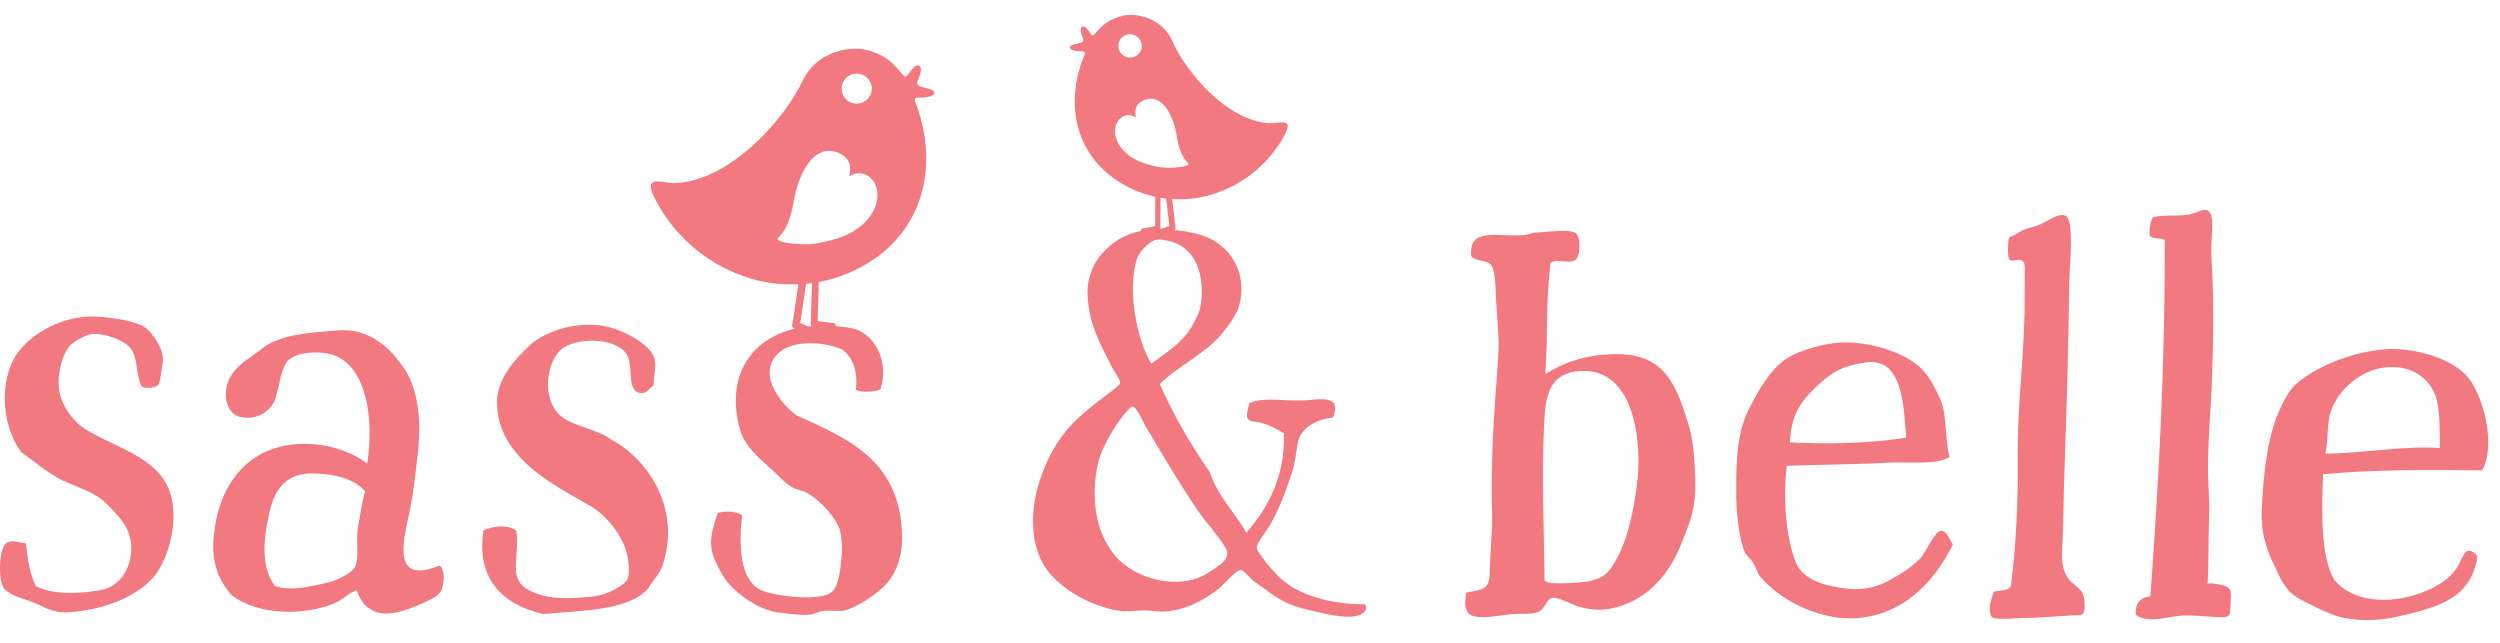
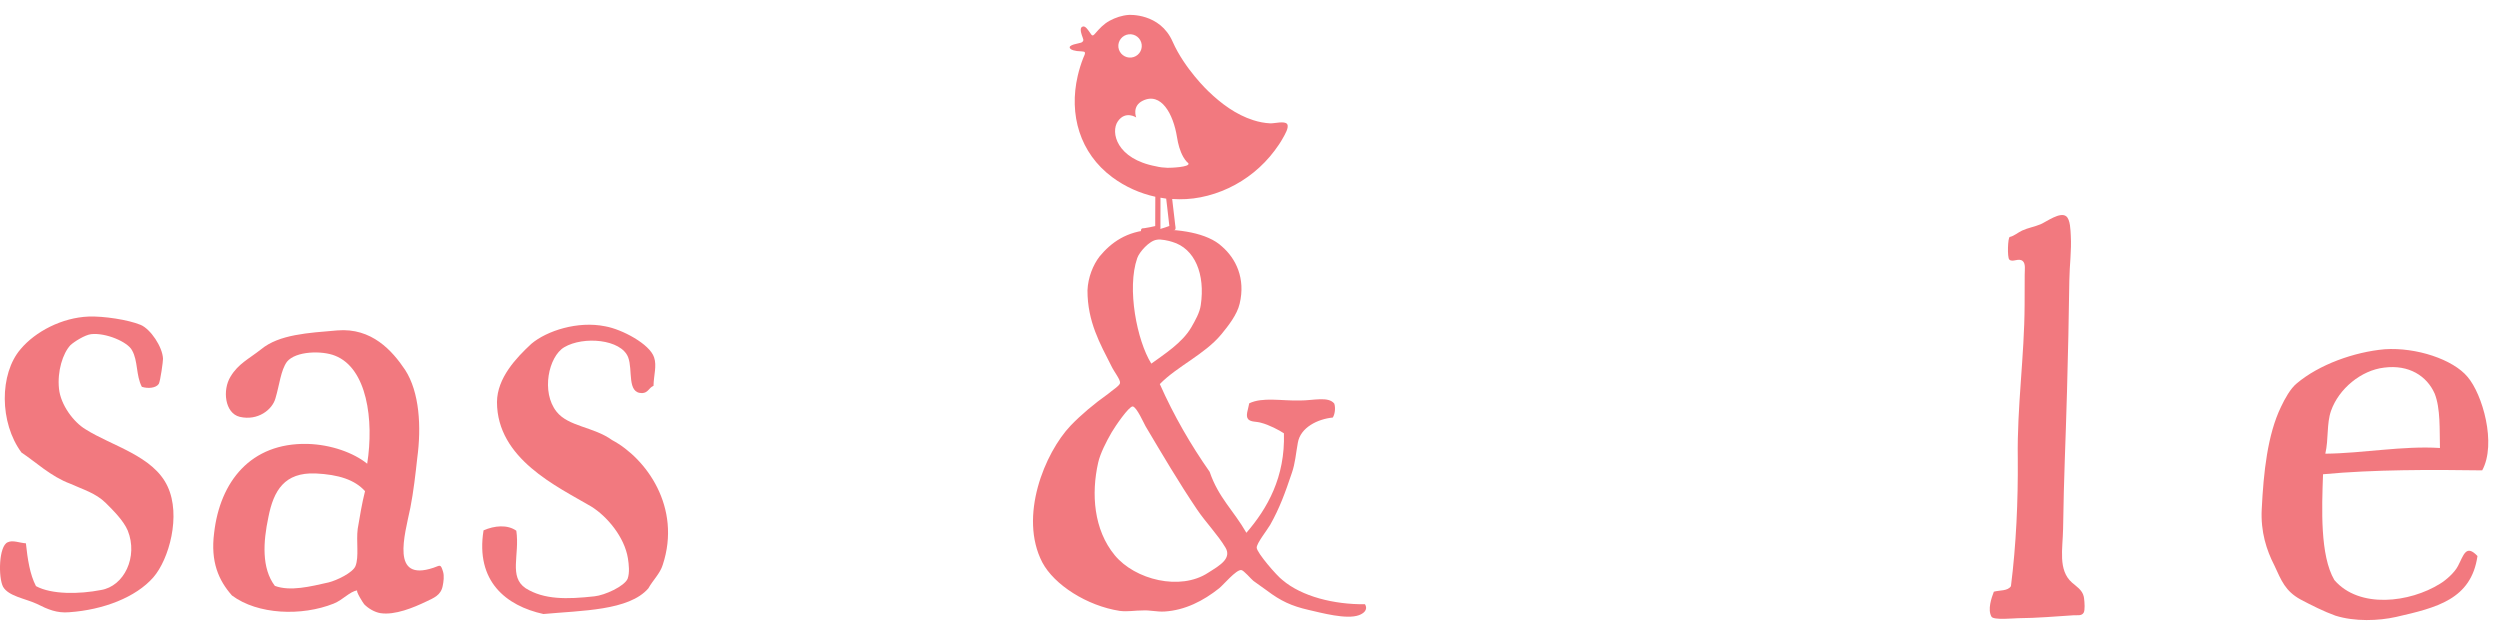
<svg xmlns="http://www.w3.org/2000/svg" version="1.1" id="Layer_1" x="0px" y="0px" width="250px" height="64.348px" viewBox="0 0 250 64.348" enable-background="new 0 0 250 64.348" xml:space="preserve">
  <g>
    <path fill="#F2797F" d="M13.204,35.031c-0.427-0.837-2.621-1.78-4.095-1.614c-0.625,0.077-1.677,0.742-2.064,1.098   c-0.768,0.823-1.326,2.604-1.146,4.356c0.17,1.645,1.483,3.357,2.647,4.054c2.617,1.668,6.802,2.653,8.218,5.729   c1.353,2.903,0.148,7.27-1.434,9.085c-1.744,1.992-4.999,3.246-8.397,3.484c-1.246,0.104-2.113-0.265-3.269-0.845   c-1.155-0.531-2.81-0.752-3.358-1.7c-0.49-0.948-0.432-4.077,0.463-4.45c0.503-0.247,1.196,0.066,1.821,0.104   c0.17,1.582,0.396,3.111,1.007,4.28c1.564,0.854,4.347,0.809,6.492,0.391c2.319-0.369,3.745-3.318,2.684-5.952   c-0.436-1.008-1.434-1.992-2.203-2.761c-1.003-0.984-2.262-1.335-3.534-1.914c-1.96-0.725-3.488-2.203-4.887-3.121   c-2.211-2.984-2.216-7.875-0.09-10.339c1.47-1.759,4.149-3.161,6.815-3.26c1.474-0.054,3.934,0.311,5.201,0.836   c0.98,0.419,2.18,2.194,2.226,3.386c0.009,0.225-0.261,2.225-0.423,2.512c-0.27,0.41-1.061,0.496-1.694,0.293   C13.582,37.518,13.811,36.088,13.204,35.031" />
    <path fill="#F2797F" d="M33.371,60.359c-3.205,1.281-7.597,1.11-10.173-0.809c-1.335-1.507-2.158-3.367-1.785-6.259   c0.584-5.11,3.646-9.026,9.324-8.9c2.374,0.059,4.644,0.895,5.983,1.981c0.688-4.388-0.018-9.552-3.219-10.803   c-1.29-0.521-3.925-0.476-4.806,0.608c-0.625,0.871-0.733,2.266-1.151,3.663c-0.314,1.133-1.762,2.266-3.569,1.844   c-1.497-0.365-1.749-2.688-0.917-4.028c0.778-1.291,1.812-1.749,3.057-2.729c1.812-1.492,4.707-1.636,7.598-1.884   c3.461-0.296,5.52,2.033,6.802,3.948c1.438,2.224,1.636,5.687,1.209,8.833c-0.162,1.497-0.373,3.358-0.688,4.953   c-0.575,2.788-1.987,7.432,2.302,6.003c0.679-0.225,0.71-0.437,0.962,0.369c0.139,0.44,0.058,1.033-0.036,1.475   c-0.185,0.907-0.89,1.172-1.641,1.531c-1.272,0.608-3.124,1.381-4.572,1.161c-0.58-0.09-1.227-0.472-1.632-0.891   c-0.09-0.095-0.895-1.362-0.679-1.397C34.927,59.178,34.356,59.95,33.371,60.359 M26.839,51.715   c-0.526,2.477-0.688,5.111,0.647,6.873c1.546,0.571,3.565,0.063,5.372-0.346c0.827-0.203,2.433-0.976,2.693-1.641   c0.364-0.932,0.058-2.478,0.22-3.719c0.211-1.235,0.418-2.53,0.733-3.767c-1.029-1.139-2.63-1.659-4.954-1.771   C28.458,47.228,27.365,49.03,26.839,51.715" />
    <path fill="#F2797F" d="M51.632,53.072c0.355,2.449-0.782,4.599,0.935,5.754c1.839,1.15,4.123,1.111,6.882,0.806   c1.043-0.109,2.976-0.999,3.313-1.754c0.22-0.625,0.122-1.426,0.031-2.036c-0.341-2.145-2.099-4.227-3.686-5.201   c-3.421-2.006-9.4-4.761-9.409-10.435c0.018-2.405,1.902-4.4,3.439-5.826c1.546-1.305,4.643-2.307,7.386-1.748   c1.677,0.296,4.459,1.774,4.887,3.11c0.288,0.849-0.041,1.793-0.059,2.841c-0.485,0.207-0.526,0.701-1.142,0.728   c-1.542,0.01-0.903-2.301-1.393-3.578c-0.697-1.816-4.478-2.144-6.397-1.007c-1.56,0.931-2.329,4.482-0.76,6.446   c1.178,1.492,3.704,1.502,5.552,2.837c3.412,1.821,6.964,6.721,5.062,12.48c-0.27,0.876-0.98,1.523-1.438,2.347   c-1.938,2.242-6.685,2.211-10.493,2.566c-3.736-0.822-6.806-3.273-5.988-8.365C49.452,52.556,50.742,52.438,51.632,53.072" />
-     <path fill="#F2797F" d="M85.573,38.979c0.252-1.728-0.265-3.314-1.407-4.057c-2.037-0.835-5.183-0.935-6.51,0.581   c-1.901,2.121,0.603,5.084,2.05,6.056c5.099,2.301,10.313,4.482,10.502,11.949c0.059,2.252-0.666,4.05-1.884,5.205   c-0.984,0.912-2.733,2.086-3.974,2.356c-0.652,0.076-1.425-0.081-2.131,0.054c-0.355,0.009-0.706,0.256-1.061,0.323   c-1.002,0.145-2.495-0.116-3.443-0.211c-1.848-0.311-3.718-1.623-4.815-2.842c-0.611-0.696-1.294-1.982-1.614-2.922   c-0.454-1.528,0.045-2.787,0.486-4.163c0.706-0.257,2.014-0.171,2.437,0.234c-0.337,2.972-0.252,6.469,1.91,7.485   c1.259,0.561,6.02,1.208,7.121,0.116c0.639-0.606,0.832-2.333,0.917-3.582c0.103-0.716,0.009-1.956-0.185-2.604   c-0.387-1.179-1.848-2.801-3.057-3.543c-0.481-0.346-1.137-0.387-1.677-0.669c-0.724-0.396-1.335-1.151-2.122-1.844   c-1.214-1.098-2.545-2.189-3.062-3.776c-1.619-5.412,1.002-9.575,6.199-10.415c1.42-0.218,3.969-0.105,4.927,0.112   c2.207,0.476,3.758,3.164,2.882,6.095C87.533,39.226,86.054,39.262,85.573,38.979" />
    <path fill="#F2797F" d="M120.966,47.183c0.886,2.595,2.387,3.853,3.673,6.097c2.099-2.428,3.889-5.569,3.753-9.949   c-0.445-0.301-1.487-0.85-2.283-1.052c-0.495-0.148-0.994-0.054-1.29-0.355c-0.297-0.346,0.004-0.993,0.103-1.592   c1.343-0.643,3.187-0.237,5.076-0.282c1.345,0.004,2.837-0.44,3.43,0.311c0.148,0.449,0.05,1.096-0.152,1.394   c-1.492,0.144-3.237,0.984-3.494,2.526c-0.201,1.091-0.256,2.041-0.605,3.033c-0.652,1.938-1.205,3.477-2.158,5.166   c-0.351,0.594-1.35,1.839-1.35,2.283c0,0.5,2.033,2.843,2.577,3.241c1.937,1.65,5.17,2.455,8.253,2.42   c0.347,0.598-0.202,0.943-0.598,1.092c-1.25,0.464-3.78-0.238-5.048-0.525c-1.687-0.387-2.77-0.882-4.172-1.942   c-0.441-0.333-0.908-0.63-1.344-0.963c-0.234-0.18-0.971-1.074-1.219-1.083c-0.521-0.031-1.775,1.483-2.203,1.825   c-1.582,1.259-3.412,2.198-5.462,2.325c-0.746,0.044-1.492-0.154-2.189-0.108c-0.796-0.004-1.443,0.144-2.288,0.045   c-3.282-0.508-6.559-2.607-7.746-4.852c-2.374-4.585,0.238-10.946,2.832-13.675c1.048-1.092,2.347-2.181,3.745-3.174   c0.4-0.346,1.196-0.841,1.196-1.093c0.049-0.346-0.593-1.096-0.891-1.743c-1.087-2.146-2.374-4.388-2.364-7.522   c0.054-1.294,0.558-2.535,1.205-3.38c1.15-1.389,2.692-2.531,5.183-2.67c2.688-0.139,5.624,0.315,7.058,1.664   c1.389,1.2,2.378,3.191,1.771,5.727c-0.251,1.092-1.15,2.234-1.848,3.079c-1.65,1.984-4.388,3.17-6.136,4.955   C117.401,41.6,119.083,44.49,120.966,47.183 M122.441,56.057c0.297-0.368,0.409-0.795,0.108-1.295   c-0.787-1.316-1.969-2.517-2.841-3.808c-1.825-2.702-3.479-5.516-5.147-8.321c-0.148-0.247-0.89-1.941-1.29-1.991   c-0.396,0-1.749,1.983-2.099,2.581c-0.549,0.944-1.151,2.135-1.353,3.03c-0.707,3.119-0.455,6.716,1.658,9.273   c2.023,2.451,6.55,3.584,9.337,1.749C121.349,56.93,122.054,56.538,122.441,56.057 M120.076,30.514   c0.459-3.084-0.58-5.673-2.864-6.33c-0.296-0.099-1.142-0.301-1.542-0.207c-0.746,0.099-1.744,1.236-1.947,1.834   c-1.056,3.03-0.026,8.258,1.408,10.551c1.294-0.939,3.093-2.077,3.992-3.618C119.523,32.051,119.973,31.26,120.076,30.514" />
-     <path fill="#F2797F" d="M157.618,25.923c-0.625,0.598-1.888-0.162-2.572,0.377c-0.507,4.663-0.215,6.326-0.507,11.104   c1.753-1.124,4.167-2.005,7.121-1.986c4.841-0.042,5.988,3.16,7.17,6.971c0.517,1.629,0.629,3.691,0.697,5.419   c0.094,2.84-0.441,4.221-1.272,6.257c-1.259,3.421-3.723,6.195-7.354,6.829c-1.062,0.184-2.108,0.039-3.134-0.266   c-0.611-0.185-2.167-1.078-2.688-0.8c-0.535,0.283-0.58,1.133-1.345,1.398c-0.638,0.22-1.397,0.135-2.059,0.156   c-1.348,0.036-2.822,0.49-4.163,0.266c-1.15-0.198-1.065-1.349-0.876-2.377c0.647-0.189,1.596-0.158,2.037-0.733   c0.408-0.53,0.274-1.452,0.318-2.078c0.081-1.06,0.104-2.161,0.185-3.2c0.085-1.093,0.014-2.184,0-3.272   c-0.054-4.145,0.201-8.452,0.525-12.596c0.248-3.166,0.193-3.206-0.05-6.663c-0.13-1.452-0.013-3.786-0.61-4.302   c-0.432-0.459-1.497-0.261-1.929-0.828c-0.202-2.899,2.388-1.888,5.287-2.09c0.499-0.045,0.841-0.256,1.172-0.252   c1.115-0.027,3.628-0.463,4.114,0.162C158.063,23.932,158.019,25.546,157.618,25.923 M163.27,41.581   c-0.787-2.738-2.495-4.913-5.772-4.428c-2.571,0.437-2.958,2.374-3.089,5.317c-0.242,5.116-0.004,10.971,0.05,15.532   c0.009,0.617,4.203,0.217,4.676,0.077c1.222-0.359,1.563-0.606,2.26-1.731c1.413-2.27,1.992-5.443,2.32-8.055   C163.948,46.45,163.917,43.829,163.27,41.581" />
-     <path fill="#F2797F" d="M188.849,46.266c-3.39,0.198-6.896,0.176-10.178,0.318c-0.355,3.404-0.095,7.126,0.918,9.662   c0.772,1.874,3.182,2.423,5.357,2.644c1.506,0.13,2.833-0.243,3.821-0.77c1.097-0.584,2.356-1.339,3.174-2.197   c0.652-0.63,1.483-2.766,2.148-2.842c0.671-0.014,0.859,0.926,1.205,1.362c-1.853,3.78-5.097,7.206-9.998,7.391   c-3.727,0.099-7.565-2.027-9.35-4.267c-0.229-0.328-0.36-0.885-0.647-1.321c-0.229-0.383-0.63-0.652-0.806-0.98   c-0.593-1.43-0.823-3.763-0.867-5.431c-0.018-2.948-0.055-6.288,1.219-8.828c0.953-1.916,2.333-4.348,4.036-5.282   c1.151-0.697,3.476-1.372,5.138-1.471c2.945-0.135,6.483,0.998,8.084,2.572c0.741,0.7,1.561,2.184,1.973,3.23   c0.657,1.655,0.373,3.665,0.873,5.656C193.479,46.531,190.962,46.154,188.849,46.266 M181.638,38.659   c-1.632,1.542-2.54,2.904-2.64,5.579c3.566,0.185,7.908,0.126,11.622-0.473c-0.247-3.11-0.323-8.118-4.092-7.516   C184.146,36.591,183.108,37.284,181.638,38.659" />
    <path fill="#F2797F" d="M208.404,59.82c0.059,0.422,0.103,1.194-0.031,1.438c-0.197,0.352-0.607,0.248-0.98,0.267   c-0.908,0.053-1.82,0.13-2.725,0.184c-0.957,0.059-1.919,0.108-2.877,0.112c-0.373,0-2.432,0.215-2.643-0.153   c-0.41-0.723,0.005-1.892,0.237-2.499c0.599-0.166,1.385-0.05,1.709-0.553c0.521-4.114,0.719-8.51,0.684-12.795   c-0.081-5.12,0.665-10.213,0.683-15.325l0.009-3.03c0-0.49,0.108-1.097-0.193-1.357c-0.413-0.359-1.025,0.175-1.349-0.157   c-0.215-0.216-0.148-2.212,0.049-2.257c0.45-0.099,0.819-0.449,1.242-0.643c0.593-0.27,1.235-0.373,1.838-0.625   c0.611-0.265,1.965-1.281,2.567-0.795c0.413,0.333,0.423,1.394,0.454,1.911c0.09,1.515-0.127,2.999-0.145,4.509   c-0.044,3.687-0.134,7.373-0.232,11.06c-0.149,5.483-0.312,8.271-0.392,13.76c-0.031,2.011-0.53,4.137,0.895,5.391   c0.413,0.365,1.021,0.725,1.169,1.381C208.382,59.681,208.391,59.744,208.404,59.82" />
-     <path fill="#F2797F" d="M223.087,59.316c0.018,0.185,0.009,0.418-0.013,0.715c-0.101,1.362,0.156,1.758-1.139,1.694   c-1.052-0.05-2.099-0.17-3.156-0.184c-1.879-0.031-3.807,0.943-5.209-0.06c-0.05-1.222,0.485-1.743,1.47-1.842   c0.859-11.847,1.461-22.938,1.438-35.637c-0.437-0.26-1.178-0.063-1.52-0.436c-0.036-0.778,0.081-1.394,0.342-1.852   c1.349-0.279,2.44-0.049,3.649-0.266c1.003-0.243,2.113-1.16,2.258,0.617c0.049,0.642,0.009,1.276-0.041,1.879   c-0.099,1.155,0.018,2.387,0.067,3.569c0.152,3.556,0.091,6.317-0.014,9.868c-0.103,3.321-0.444,6.563-0.418,9.891   c0.009,1.411,0.171,2.827,0.117,4.226c-0.095,2.315-0.027,4.661-0.166,6.923c0.018-0.238,1.461,0.085,1.609,0.126   C222.862,58.706,223.042,58.898,223.087,59.316" />
    <path fill="#F2797F" d="M232.303,47.425c-0.122,3.449-0.306,8.125,1.133,10.578c2.495,2.905,7.562,2.253,10.572,0.369   c0.559-0.333,1.453-1.105,1.79-1.775c0.562-1.057,0.787-2.226,1.95-0.994c-0.628,4.339-4.081,5.162-8.146,6.092   c-1.726,0.387-4.117,0.485-6.063-0.131c-1.111-0.395-2.445-1.064-3.502-1.626c-1.502-0.837-1.885-1.844-2.604-3.404   c-0.773-1.505-1.379-3.341-1.259-5.624c0.18-3.673,0.58-7.453,1.929-10.231c0.392-0.832,0.949-1.83,1.564-2.333   c2.229-1.884,5.741-3.151,8.803-3.422c3.169-0.211,6.842,1.025,8.281,2.757c1.496,1.729,2.926,6.689,1.469,9.354   C243.209,46.964,237.424,46.944,232.303,47.425 M238.402,36.763c-2.283,0.27-4.518,2.1-5.3,4.324   c-0.45,1.277-0.233,2.837-0.57,4.283c3.785-0.039,7.736-0.808,11.463-0.57c-0.049-1.78,0.072-3.951-0.535-5.457   C242.688,37.611,240.907,36.435,238.402,36.763" />
    <path fill="#F2797F" d="M128.712,12.405c-0.243-0.341-1.264-0.049-1.69-0.071c-0.576-0.027-1.146-0.14-1.69-0.315   c-1.726-0.544-3.228-1.664-4.514-2.909c0,0-2.355-2.225-3.556-4.945c-1.268-2.891-4.388-2.674-4.392-2.674   c-0.661,0.045-1.335,0.27-1.911,0.584c-0.598,0.328-1.002,0.769-1.438,1.272c-0.324,0.382-0.341,0.148-0.611-0.203   c-0.117-0.152-0.351-0.53-0.589-0.499c-0.4,0.054-0.211,0.629-0.14,0.867c0.104,0.36,0.311,0.553-0.054,0.747   c-0.153,0.081-1.457,0.211-1.097,0.606c0.148,0.162,0.454,0.198,0.656,0.238c0.126,0.027,0.701,0.019,0.773,0.1   c0.117,0.13-0.063,0.404-0.125,0.571c-0.234,0.588-0.418,1.191-0.562,1.807c-0.899,3.862,0.202,7.728,3.457,10.142   c1.295,0.958,2.765,1.614,4.302,1.951c0,0.351-0.005,0.706-0.005,1.057c0,0.422,0,0.845-0.004,1.263   c0.004,0.202,0.004,0.409,0,0.611c-0.274,0.063-0.746,0.167-0.998,0.198c-0.054,0.009-0.09,0.009-0.099,0.014l-0.22,0.022   c-0.126,0.067-0.113,0.243-0.113,0.243c0.027,0.175,0.171,0.211,0.203,0.233c0.121,0.032,0.18,0.019,0.292,0.004   c0.279-0.035,0.558-0.094,0.832-0.162c-0.019,0.077-0.009,0.153-0.009,0.153c0.054,0.189,0.211,0.216,0.251,0.229   c0.144,0.022,0.202,0,0.324-0.031c0.418-0.104,0.836-0.256,1.241-0.414c0.072-0.027,0.157-0.049,0.22-0.081   c0.18-0.09,0.09-0.36,0.072-0.521c-0.018-0.162-0.036-0.324-0.054-0.481c-0.058-0.472-0.113-0.944-0.167-1.416   c-0.027-0.234-0.054-0.468-0.081-0.697c0.94,0.063,1.884,0.018,2.828-0.167c1.947-0.377,3.79-1.249,5.328-2.499   c0.781-0.634,1.484-1.362,2.086-2.167c0.306-0.404,0.599-0.832,0.841-1.277C128.469,13.484,128.937,12.729,128.712,12.405    M112.865,3.433c0.647-0.077,1.223,0.378,1.304,1.02c0.077,0.639-0.377,1.223-1.021,1.299c-0.638,0.077-1.227-0.377-1.308-1.021   C111.764,4.089,112.231,3.509,112.865,3.433 M116.695,20.506c0.054,0.472,0.113,0.939,0.162,1.412   c0.027,0.225,0.054,0.454,0.076,0.679c-0.238,0.09-0.611,0.216-0.899,0.296c0.023-0.099,0.009-0.22,0.009-0.306   c0-0.144,0-0.292,0-0.436c0-0.427,0-0.85,0.004-1.272c0-0.373,0-0.737,0-1.11c0.189,0.032,0.378,0.072,0.571,0.094   C116.646,20.08,116.673,20.295,116.695,20.506 M116.745,16.78c-0.382-0.013-0.773-0.054-1.142-0.148   c-3.96-0.737-4.567-3.412-3.821-4.496c0.764-1.11,1.838-0.391,1.838-0.391s-0.454-1.132,0.656-1.672   c1.834-0.899,3.057,1.317,3.426,3.65c0.108,0.679,0.288,1.371,0.629,1.974c0.1,0.17,0.212,0.337,0.347,0.481   c0.041,0.045,0.135,0.104,0.162,0.153C119.047,16.721,117.01,16.789,116.745,16.78" />
-     <path fill="#F2797F" d="M84.179,8.638c0.126-0.822,0.886-1.389,1.713-1.263c0.818,0.126,1.398,0.89,1.272,1.713   c-0.121,0.823-0.899,1.385-1.718,1.259C84.616,10.229,84.054,9.461,84.179,8.638 M82.161,24.238   c-0.504,0.126-1.034,0.175-1.551,0.193c-0.355,0.014-3.116-0.099-2.828-0.625c0.041-0.072,0.162-0.144,0.216-0.207   c0.184-0.193,0.337-0.417,0.472-0.647c0.477-0.814,0.719-1.749,0.872-2.67c0.521-3.165,2.203-6.154,4.68-4.918   c1.497,0.746,0.873,2.275,0.873,2.275s1.465-0.971,2.49,0.543C88.382,19.648,87.538,23.276,82.161,24.238 M92.51,9.731   c0.261-0.045,0.656-0.081,0.854-0.283c0.477-0.495-1.196-0.711-1.384-0.818c-0.463-0.261-0.193-0.503-0.045-0.962   c0.094-0.305,0.364-1.042-0.148-1.124c-0.302-0.05-0.616,0.427-0.773,0.621c-0.364,0.44-0.391,0.742-0.8,0.238   c-0.544-0.67-1.043-1.25-1.798-1.695c-0.733-0.427-1.591-0.742-2.441-0.827c0,0-4.014-0.396-5.759,3.281   c-1.65,3.457-4.765,6.235-4.765,6.235c-1.704,1.556-3.677,2.936-5.92,3.574c-0.711,0.202-1.453,0.328-2.189,0.342   c-0.553,0.009-1.852-0.405-2.181,0.027c-0.306,0.404,0.274,1.398,0.485,1.812c0.297,0.584,0.656,1.142,1.035,1.677   c0.746,1.057,1.627,2.019,2.607,2.864c1.938,1.664,4.275,2.859,6.766,3.417c1.254,0.279,2.526,0.369,3.785,0.315   c-0.072,0.467-0.14,0.93-0.207,1.402c-0.09,0.607-0.176,1.214-0.266,1.816c-0.032,0.207-0.063,0.292-0.094,0.494   c-0.032,0.208-0.153,0.548,0.072,0.67c0.085,0.044,0.193,0.075,0.283,0.112c0.517,0.216,1.047,0.562,1.587,0.709   c0.157,0.042,0.234,0.073,0.414,0.06c0.054-0.027,0.261-0.055,0.337-0.292c0,0,0.054-0.247-0.108-0.378l-0.314-0.076   c-0.009-0.005-0.059-0.018-0.135-0.035c-0.355-0.104-1.016-0.478-1.394-0.622c0.045-0.292,0.085-0.454,0.13-0.741   c0.089-0.607,0.175-1.214,0.265-1.812c0.067-0.45,0.13-0.899,0.198-1.344c0.198-0.018,0.391-0.059,0.589-0.085   c-0.013,0.477-0.032,0.949-0.045,1.425c-0.013,0.548-0.032,1.092-0.045,1.641c-0.004,0.184-0.009,0.495-0.014,0.68   c-0.009,0.183-0.081,0.499,0.131,0.584c0.081,0.035,0.18,0.044,0.265,0.07c0.481,0.136,0.971,0.153,1.466,0.229   c0.144,0.019,0.216,0.045,0.373,0.005c0.045-0.026,0.225-0.067,0.27-0.292c0,0,0.022-0.225-0.135-0.319l-0.283-0.041   c-0.009,0-0.054-0.008-0.122-0.018c-0.328-0.045-0.931-0.076-1.281-0.17c0.009-0.257,0.014-0.648,0.018-0.904   c0.018-0.548,0.031-1.088,0.045-1.632c0.013-0.45,0.027-0.904,0.036-1.354c1.996-0.377,3.916-1.164,5.614-2.351   c4.285-2.985,5.849-7.926,4.837-12.934c-0.162-0.795-0.377-1.578-0.652-2.346C91.592,10.355,91.373,10,91.53,9.834   C91.606,9.727,92.343,9.758,92.51,9.731" />
  </g>
</svg>